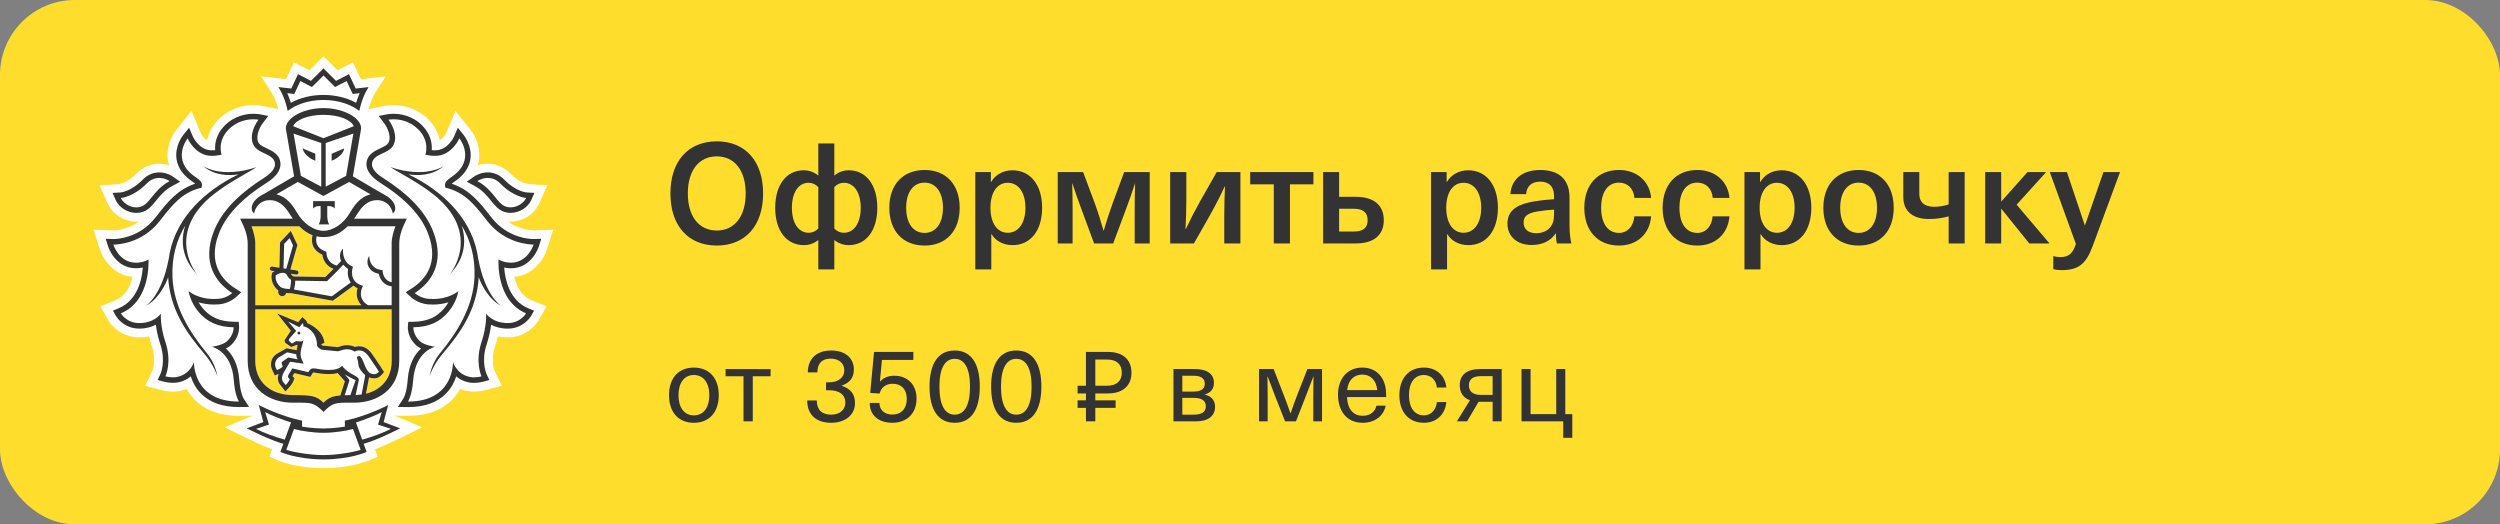
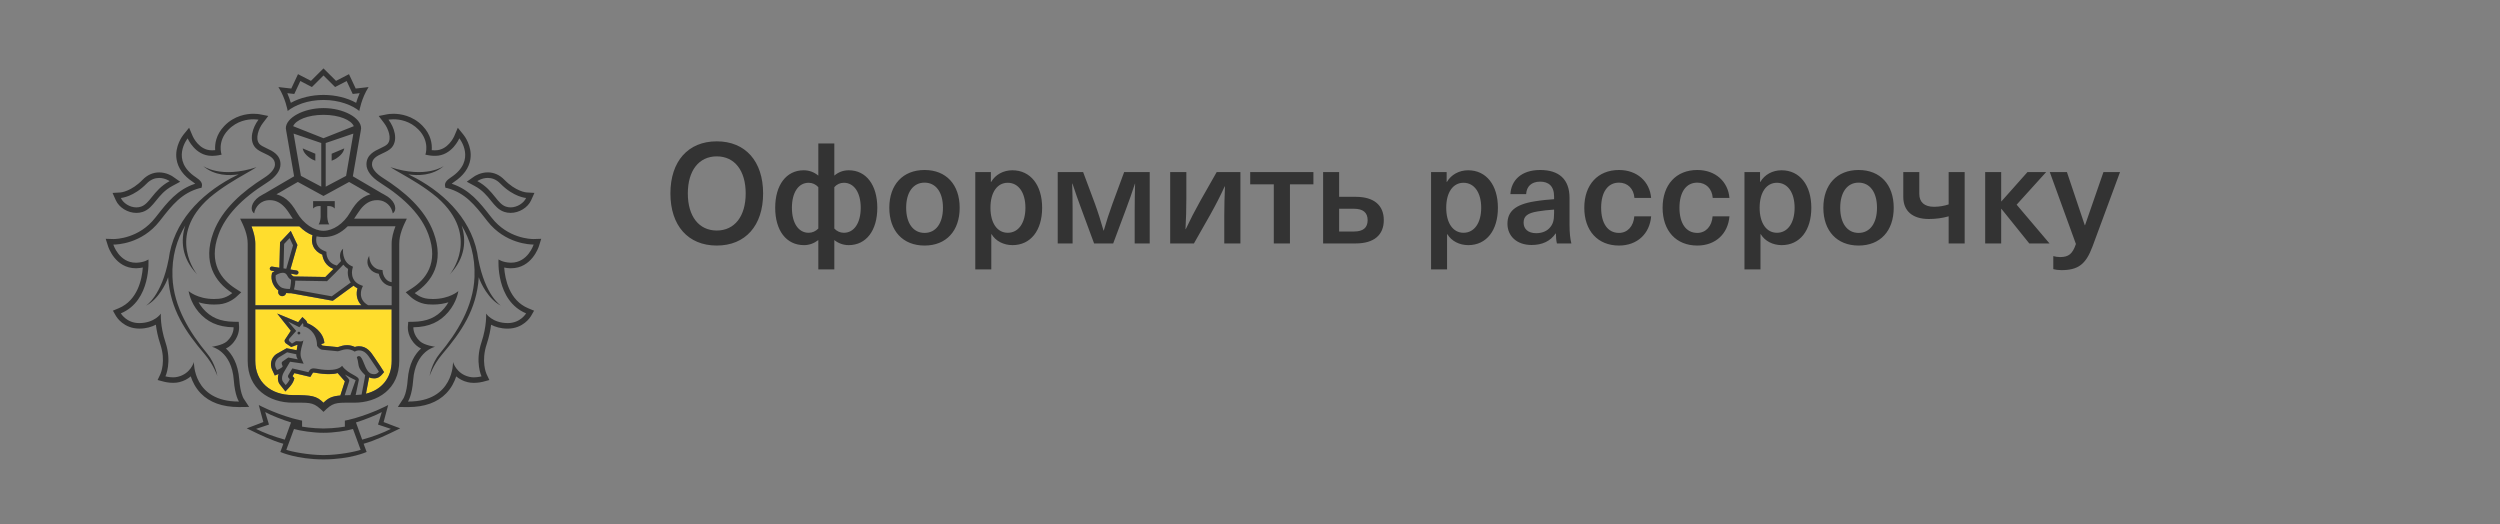
<svg xmlns="http://www.w3.org/2000/svg" width="267" height="56" viewBox="0 0 267 56" fill="none">
  <rect x="0" y="0" width="267" height="56" fill="#808080" stroke="none" />
-   <rect width="267" height="56" rx="8" fill="#FFDD2D" />
  <path d="M76.55 15.095C73.49 15.095 71.6 17.225 71.6 20.66C71.6 24.095 73.49 26.225 76.55 26.225C79.61 26.225 81.5 24.095 81.5 20.66C81.5 17.225 79.61 15.095 76.55 15.095ZM76.55 16.7C78.455 16.7 79.64 18.215 79.64 20.66C79.64 23.105 78.455 24.62 76.55 24.62C74.645 24.62 73.46 23.105 73.46 20.66C73.46 18.215 74.645 16.7 76.55 16.7ZM89.106 15.32H87.396V18.755C86.946 18.38 86.406 18.185 85.836 18.185C83.976 18.185 82.791 19.76 82.791 22.19C82.791 24.62 83.976 26.18 85.866 26.18C86.436 26.18 86.946 25.985 87.396 25.64V28.775H89.106V25.64C89.541 25.985 90.066 26.18 90.636 26.18C92.511 26.18 93.696 24.62 93.696 22.19C93.696 19.76 92.511 18.185 90.651 18.185C90.066 18.185 89.541 18.38 89.106 18.755V15.32ZM86.361 19.52C86.766 19.52 87.111 19.685 87.396 19.985V24.41C87.111 24.695 86.766 24.86 86.361 24.86C85.266 24.86 84.576 23.81 84.576 22.19C84.576 20.57 85.266 19.52 86.361 19.52ZM90.126 19.52C91.221 19.52 91.926 20.57 91.926 22.19C91.926 23.81 91.221 24.86 90.126 24.86C89.721 24.86 89.376 24.695 89.106 24.41V19.985C89.376 19.685 89.721 19.52 90.126 19.52ZM98.743 18.155C96.433 18.155 94.978 19.715 94.978 22.19C94.978 24.665 96.433 26.225 98.743 26.225C101.053 26.225 102.493 24.665 102.493 22.19C102.493 19.715 101.053 18.155 98.743 18.155ZM98.743 19.505C99.958 19.505 100.708 20.54 100.708 22.19C100.708 23.84 99.958 24.875 98.743 24.875C97.528 24.875 96.778 23.84 96.778 22.19C96.778 20.54 97.528 19.505 98.743 19.505ZM108.12 18.185C107.16 18.185 106.305 18.65 105.855 19.43H105.825V18.38H104.16V28.775H105.87V25.01H105.9C106.335 25.745 107.19 26.18 108.135 26.18C110.07 26.18 111.3 24.62 111.3 22.19C111.3 19.76 110.055 18.185 108.12 18.185ZM107.625 19.52C108.78 19.52 109.515 20.57 109.515 22.19C109.515 23.81 108.78 24.86 107.625 24.86C106.515 24.86 105.78 23.84 105.78 22.19C105.78 20.525 106.515 19.52 107.625 19.52ZM122.789 26V18.38H120.059L118.814 21.755C118.469 22.7 118.154 23.675 117.884 24.62H117.854C117.584 23.675 117.284 22.7 116.939 21.755L115.679 18.38H112.964V26H114.554V22.4C114.554 21.47 114.539 20.54 114.509 19.61H114.539C114.839 20.54 115.169 21.455 115.514 22.385L116.849 26H118.889L120.239 22.385C120.584 21.455 120.914 20.54 121.214 19.61H121.229C121.199 20.54 121.184 21.47 121.184 22.4V26H122.789ZM132.476 26V18.38H129.941L128.186 21.47C127.631 22.46 127.106 23.48 126.641 24.47H126.611C126.671 23.405 126.701 22.325 126.701 21.275V18.38H124.976V26H127.511L129.266 22.91C129.821 21.92 130.346 20.9 130.796 19.91H130.826C130.781 20.975 130.751 22.055 130.751 23.12V26H132.476ZM140.272 19.685V18.38H133.522V19.685H136.042V26H137.767V19.685H140.272ZM143.019 21.02V18.38H141.309V26H144.789C146.739 26 147.789 25.1 147.789 23.51C147.789 21.92 146.739 21.02 144.789 21.02H143.019ZM143.019 22.295H144.609C145.569 22.295 146.064 22.7 146.064 23.51C146.064 24.335 145.569 24.725 144.609 24.725H143.019V22.295ZM156.797 18.185C155.837 18.185 154.982 18.65 154.532 19.43H154.502V18.38H152.837V28.775H154.547V25.01H154.577C155.012 25.745 155.867 26.18 156.812 26.18C158.747 26.18 159.977 24.62 159.977 22.19C159.977 19.76 158.732 18.185 156.797 18.185ZM156.302 19.52C157.457 19.52 158.192 20.57 158.192 22.19C158.192 23.81 157.457 24.86 156.302 24.86C155.192 24.86 154.457 23.84 154.457 22.19C154.457 20.525 155.192 19.52 156.302 19.52ZM164.491 18.155C162.436 18.155 161.386 19.295 161.311 20.735H162.991C163.036 19.925 163.546 19.4 164.491 19.4C165.361 19.4 165.976 19.85 165.976 20.975V21.275C165.436 21.305 164.536 21.395 163.921 21.5C161.731 21.845 160.996 22.655 160.996 23.9C160.996 25.205 161.986 26.165 163.576 26.165C164.731 26.165 165.586 25.745 166.141 24.935H166.171C166.171 25.295 166.201 25.67 166.276 26H167.821C167.701 25.52 167.626 24.89 167.626 23.99V21.14C167.626 19.145 166.501 18.155 164.491 18.155ZM165.976 22.76C165.976 23.57 165.856 23.975 165.451 24.395C165.106 24.74 164.596 24.905 164.071 24.905C163.201 24.905 162.721 24.455 162.721 23.78C162.721 23.09 163.126 22.76 164.221 22.58C164.731 22.49 165.466 22.415 165.976 22.385V22.76ZM172.907 18.155C170.657 18.155 169.202 19.715 169.202 22.19C169.202 24.665 170.657 26.225 172.907 26.225C174.872 26.225 176.192 24.95 176.342 23.105H174.542C174.467 24.14 173.837 24.875 172.907 24.875C171.707 24.875 171.002 23.855 171.002 22.19C171.002 20.525 171.707 19.505 172.907 19.505C173.837 19.505 174.482 20.15 174.557 21.14H176.342C176.192 19.4 174.857 18.155 172.907 18.155ZM181.271 18.155C179.021 18.155 177.566 19.715 177.566 22.19C177.566 24.665 179.021 26.225 181.271 26.225C183.236 26.225 184.556 24.95 184.706 23.105H182.906C182.831 24.14 182.201 24.875 181.271 24.875C180.071 24.875 179.366 23.855 179.366 22.19C179.366 20.525 180.071 19.505 181.271 19.505C182.201 19.505 182.846 20.15 182.921 21.14H184.706C184.556 19.4 183.221 18.155 181.271 18.155ZM190.269 18.185C189.309 18.185 188.454 18.65 188.004 19.43H187.974V18.38H186.309V28.775H188.019V25.01H188.049C188.484 25.745 189.339 26.18 190.284 26.18C192.219 26.18 193.449 24.62 193.449 22.19C193.449 19.76 192.204 18.185 190.269 18.185ZM189.774 19.52C190.929 19.52 191.664 20.57 191.664 22.19C191.664 23.81 190.929 24.86 189.774 24.86C188.664 24.86 187.929 23.84 187.929 22.19C187.929 20.525 188.664 19.52 189.774 19.52ZM198.499 18.155C196.189 18.155 194.734 19.715 194.734 22.19C194.734 24.665 196.189 26.225 198.499 26.225C200.809 26.225 202.249 24.665 202.249 22.19C202.249 19.715 200.809 18.155 198.499 18.155ZM198.499 19.505C199.714 19.505 200.464 20.54 200.464 22.19C200.464 23.84 199.714 24.875 198.499 24.875C197.284 24.875 196.534 23.84 196.534 22.19C196.534 20.54 197.284 19.505 198.499 19.505ZM209.826 26V18.38H208.116V21.83C207.681 21.98 207.111 22.085 206.556 22.085C205.521 22.085 204.981 21.59 204.981 20.705V18.38H203.271V21.035C203.271 22.52 204.246 23.39 206.001 23.39C206.766 23.39 207.471 23.285 208.116 23.105V26H209.826ZM218.887 26L215.377 21.86L218.527 18.38H216.532L213.757 21.5H213.727V18.38H212.017V26H213.727V22.31H213.757L216.727 26H218.887ZM226.418 18.38H224.648L222.683 24.05H222.653L220.748 18.38H218.918L221.708 26.06C221.348 27.11 220.943 27.455 220.013 27.455C219.743 27.455 219.488 27.41 219.293 27.35V28.745C219.518 28.805 219.818 28.85 220.148 28.85C221.918 28.85 222.758 28.265 223.478 26.33L226.418 18.38Z" fill="#333333" />
-   <path d="M74.102 39.258C72.463 39.258 71.451 40.38 71.451 42.206C71.451 44.032 72.463 45.154 74.102 45.154C75.741 45.154 76.764 44.032 76.764 42.206C76.764 40.38 75.741 39.258 74.102 39.258ZM74.102 40.05C75.125 40.05 75.752 40.875 75.752 42.206C75.752 43.537 75.125 44.362 74.102 44.362C73.09 44.362 72.463 43.537 72.463 42.206C72.463 40.875 73.09 40.05 74.102 40.05ZM82.3 40.182V39.423L77.493 39.412V40.182H79.407V45H80.397V40.182H82.3ZM88.761 37.432C87.232 37.432 86.275 38.301 86.275 39.775H87.298C87.298 38.785 87.815 38.301 88.717 38.301C89.597 38.301 90.169 38.796 90.169 39.544C90.169 40.325 89.542 40.831 88.519 40.831H88.222V41.678H88.519C89.663 41.678 90.279 42.151 90.279 43.02C90.279 43.768 89.674 44.285 88.772 44.285C87.771 44.285 87.232 43.757 87.232 42.767H86.209C86.209 44.263 87.133 45.154 88.772 45.154C90.279 45.154 91.313 44.307 91.313 43.053C91.313 42.096 90.862 41.524 89.905 41.205V41.183C90.774 40.864 91.192 40.336 91.192 39.456C91.192 38.235 90.257 37.432 88.761 37.432ZM97.548 38.444V37.586H93.346L92.939 41.964L93.94 42.03C94.116 41.359 94.622 40.985 95.348 40.985C96.261 40.985 96.844 41.579 96.844 42.602C96.844 43.647 96.25 44.274 95.293 44.274C94.512 44.274 93.929 43.823 93.918 43.031H92.884C92.884 44.351 93.841 45.154 95.293 45.154C96.866 45.154 97.889 44.142 97.889 42.569C97.889 41.084 96.943 40.127 95.491 40.127C94.897 40.127 94.336 40.347 93.995 40.743H93.973L94.193 38.444H97.548ZM101.958 37.432C100.22 37.432 99.274 38.796 99.274 41.293C99.274 43.79 100.22 45.154 101.958 45.154C103.696 45.154 104.642 43.79 104.642 41.293C104.642 38.796 103.696 37.432 101.958 37.432ZM101.958 38.323C103.025 38.323 103.597 39.357 103.597 41.293C103.597 43.24 103.025 44.285 101.958 44.285C100.902 44.285 100.33 43.24 100.33 41.293C100.33 39.357 100.902 38.323 101.958 38.323ZM108.535 37.432C106.797 37.432 105.851 38.796 105.851 41.293C105.851 43.79 106.797 45.154 108.535 45.154C110.273 45.154 111.219 43.79 111.219 41.293C111.219 38.796 110.273 37.432 108.535 37.432ZM108.535 38.323C109.602 38.323 110.174 39.357 110.174 41.293C110.174 43.24 109.602 44.285 108.535 44.285C107.479 44.285 106.907 43.24 106.907 41.293C106.907 39.357 107.479 38.323 108.535 38.323ZM115.979 37.586V41.194H115.088V42.019H115.979V42.756H115.088V43.559H115.979V45H116.98V43.559H119.147V42.756H116.98V42.019H118.322C119.983 42.019 120.841 41.139 120.841 39.797C120.841 38.455 119.983 37.586 118.322 37.586H115.979ZM116.98 38.4H118.245C119.29 38.4 119.807 38.928 119.807 39.797C119.807 40.666 119.29 41.194 118.245 41.194H116.98V38.4ZM125.326 39.412V45H127.735C129.033 45 129.77 44.428 129.77 43.438C129.77 42.745 129.341 42.283 128.681 42.151V42.129C129.275 41.953 129.649 41.568 129.649 40.886C129.649 39.962 128.956 39.412 127.57 39.412H125.326ZM126.272 40.127H127.438C128.263 40.127 128.67 40.402 128.67 40.974C128.67 41.546 128.263 41.821 127.438 41.821H126.272V40.127ZM126.272 42.492H127.482C128.351 42.492 128.78 42.789 128.78 43.394C128.78 43.988 128.351 44.285 127.482 44.285H126.272V42.492ZM141.194 45V39.412H139.632L138.62 41.986C138.345 42.679 138.081 43.427 137.839 44.131H137.817C137.575 43.427 137.3 42.679 137.025 41.986L136.024 39.412H134.462V45H135.386V42.283C135.386 41.59 135.375 40.897 135.364 40.204H135.386C135.639 40.897 135.903 41.579 136.178 42.294L137.245 45H138.411L139.467 42.294C139.753 41.579 140.006 40.897 140.27 40.204H140.281C140.27 40.897 140.259 41.59 140.259 42.283V45H141.194ZM145.527 44.406C144.614 44.406 143.91 43.779 143.866 42.404H148.046C148.046 41.92 148.013 41.524 147.936 41.205C147.65 40.006 146.759 39.258 145.494 39.258C143.866 39.258 142.898 40.479 142.898 42.129C142.898 43.955 143.877 45.154 145.527 45.154C146.957 45.154 147.804 44.307 147.991 43.328H147.001C146.869 43.955 146.341 44.406 145.527 44.406ZM145.494 40.006C146.352 40.006 146.99 40.578 147.089 41.667H143.877C143.976 40.6 144.603 40.006 145.494 40.006ZM152.082 39.258C150.465 39.258 149.453 40.391 149.453 42.206C149.453 44.021 150.465 45.154 152.082 45.154C153.446 45.154 154.359 44.219 154.469 42.943H153.457C153.391 43.746 152.841 44.362 152.071 44.362C151.081 44.362 150.476 43.548 150.476 42.206C150.476 40.875 151.081 40.05 152.071 40.05C152.841 40.05 153.391 40.6 153.457 41.392H154.469C154.359 40.138 153.424 39.258 152.082 39.258ZM160.379 39.412H158.113C156.617 39.412 155.902 40.061 155.902 41.139C155.902 41.92 156.254 42.481 156.991 42.745L155.594 45H156.683L157.915 42.91H158.08H159.411V45H160.379V39.412ZM159.411 40.171V42.173H158.124C157.244 42.173 156.87 41.744 156.881 41.15C156.881 40.457 157.365 40.171 158.19 40.171H159.411ZM167.173 44.23V39.412H166.205V44.23H163.466V39.412H162.498V45H166.953V46.76H167.921V44.23H167.173Z" fill="#333333" />
-   <path fill-rule="evenodd" clip-rule="evenodd" d="M59.077 24.534L58.439 26.582C58.102 27.643 56.993 29.39 54.929 29.567C55.155 30.524 55.658 31.598 56.769 32.061L58.368 32.721L57.505 34.228C57.31 34.549 56.306 36.029 54.212 36.029C53.853 36.029 53.507 35.992 53.174 35.922C53.09 36.296 52.985 36.672 52.86 37.046C52.37 38.511 52.792 39.53 52.811 39.573L53.582 41.202L51.812 41.672L51.81 41.672C51.773 41.682 51.244 41.821 50.604 41.821C50.301 41.821 50.013 41.79 49.743 41.725C49.537 41.677 49.339 41.613 49.15 41.535C48.92 41.946 48.643 42.321 48.322 42.654C47.195 43.819 45.594 44.409 43.565 44.409L42.113 44.39L45.093 45.638L42.866 46.723C42.076 47.11 41.063 47.606 40.039 47.982L40.325 48.762L39.541 49.121C39.471 49.154 37.979 49.823 35.495 49.971C35.495 49.971 34.898 50 34.566 50C34.234 50 33.63 49.972 33.63 49.972C31.134 49.829 29.631 49.155 29.556 49.121L29.556 49.121L28.774 48.763L29.057 47.986C28.062 47.621 27.083 47.144 26.259 46.74L23.99 45.64L26.979 44.394L25.532 44.412H25.524C23.498 44.412 21.899 43.822 20.77 42.66C20.447 42.324 20.169 41.95 19.942 41.539C19.753 41.617 19.556 41.681 19.351 41.729C19.079 41.794 18.791 41.825 18.488 41.825C17.821 41.825 17.289 41.679 17.267 41.672L15.504 41.206L16.294 39.545C16.299 39.534 16.721 38.513 16.231 37.05C16.107 36.678 16 36.302 15.916 35.926C15.585 35.995 15.242 36.031 14.886 36.032C13.241 36.032 12.086 35.07 11.594 34.248L10.722 32.724L12.321 32.063C13.43 31.6 13.935 30.528 14.162 29.569C12.069 29.381 10.977 27.634 10.65 26.58L10.001 24.534L12.148 24.604C12.305 24.602 13.599 24.566 14.851 23.652C14.829 23.654 14.807 23.656 14.786 23.658L14.786 23.658H14.786H14.786H14.785H14.785H14.785H14.785H14.785H14.785L14.785 23.658L14.785 23.658H14.785L14.785 23.658L14.785 23.658H14.785L14.785 23.658L14.785 23.658C14.712 23.666 14.639 23.674 14.565 23.674C13.274 23.674 12.022 22.894 11.521 21.776L10.619 19.758C11.952 19.782 12.813 19.627 12.813 19.627C12.813 19.627 12.814 19.627 12.816 19.626C12.868 19.617 13.657 19.481 14.565 18.55C15.246 17.854 16.086 17.485 16.997 17.485C17.395 17.485 17.752 17.557 18.056 17.655C18.009 17.491 17.965 17.325 17.937 17.155C17.673 15.453 18.644 14.098 18.84 13.842L20.45 11.859L21.434 14.186C21.434 14.186 21.68 14.721 22.121 14.982C22.257 14.302 22.585 13.536 23.29 12.806C24.612 11.429 26.226 11.223 27.07 11.223C27.463 11.223 27.74 11.265 27.832 11.28L27.895 11.291L29.719 11.652C29.611 11.223 29.376 10.478 28.946 9.806L27.889 8.154L30.544 8.459L31.388 6.654L33.031 7.502L34.542 6L36.057 7.502L37.694 6.654L38.541 8.459L41.197 8.154L40.142 9.806C39.712 10.478 39.477 11.225 39.367 11.654L41.28 11.276C41.348 11.265 41.627 11.223 42.018 11.223C42.862 11.223 44.476 11.427 45.801 12.806C46.505 13.538 46.833 14.302 46.967 14.982C47.4 14.724 47.646 14.203 47.662 14.169L47.663 14.168L48.645 11.853L50.23 13.823C50.23 13.821 51.441 15.262 51.151 17.152C51.125 17.323 51.08 17.489 51.032 17.653C51.338 17.555 51.694 17.483 52.093 17.483C53.003 17.483 53.844 17.852 54.523 18.549C55.447 19.496 56.249 19.619 56.297 19.626L56.299 19.627C56.299 19.627 57.338 19.77 58.474 19.756L57.567 21.774C57.066 22.89 55.816 23.672 54.523 23.672C54.449 23.672 54.375 23.664 54.302 23.656L54.302 23.656C54.282 23.654 54.261 23.652 54.241 23.65C55.496 24.564 56.791 24.601 56.969 24.601L59.077 24.534ZM29.837 12.364L29.859 12.358L29.855 12.34L29.837 12.364Z" fill="white" />
  <path fill-rule="evenodd" clip-rule="evenodd" d="M38.591 32.601H27.266V26.035C27.266 25.399 27.08 24.759 26.862 24.17H31.965C32.45 24.653 32.926 24.955 33.377 25.121C33.32 25.355 33.243 25.836 33.46 26.317C33.638 26.706 33.959 27.004 34.426 27.203C34.477 27.682 34.78 28.405 35.613 28.722C35.248 29.092 34.892 29.442 34.749 29.582L31.36 29.529C31.283 29.492 31.152 29.404 31.093 29.282C31.09 29.272 31.084 29.265 31.08 29.258C31.075 29.252 31.071 29.245 31.068 29.238L31.62 29.328C31.631 29.33 31.644 29.33 31.655 29.33C31.764 29.33 31.855 29.254 31.874 29.146C31.892 29.022 31.809 28.91 31.69 28.891L31.011 28.785L31.765 26.168L31.051 24.658L29.906 25.875L29.836 28.595L29.067 28.473C28.947 28.449 28.834 28.536 28.813 28.657C28.795 28.777 28.876 28.89 28.997 28.912L29.32 28.961C29.206 29.028 29.129 29.079 29.12 29.087L29.056 29.133L29.037 29.214C28.85 29.977 29.272 30.701 29.731 31.025L29.715 31.121C29.695 31.239 29.722 31.354 29.792 31.449C29.86 31.547 29.961 31.606 30.076 31.626C30.1 31.632 30.126 31.634 30.148 31.634C30.346 31.634 30.519 31.495 30.567 31.294C30.737 31.315 30.893 31.319 31 31.319H31.09L35.534 32.126L35.61 32.074C35.962 31.827 37.313 30.839 37.756 30.511C37.877 30.614 38.013 30.71 38.178 30.79C38.033 31.273 38.026 32.015 38.591 32.601ZM27.266 33.044H41.83L41.828 38.545C41.828 40.365 40.761 41.639 39.081 42.054L39.362 40.583C39.379 40.496 39.395 40.395 39.408 40.31C39.489 40.343 39.572 40.371 39.663 40.388C39.768 40.408 39.865 40.417 39.953 40.417C40.383 40.417 40.633 40.19 40.8 39.997L41.016 39.745L40.84 39.468C40.839 39.466 40.836 39.461 40.83 39.453C40.766 39.351 40.41 38.789 40.133 38.397C40.075 38.314 40.018 38.23 39.961 38.141L39.958 38.136C39.617 37.625 39.191 36.986 38.336 36.986L38.259 36.987C38.119 36.997 37.998 37.024 37.899 37.061C37.631 36.936 37.352 36.87 37.064 36.87C36.709 36.87 36.41 36.967 36.212 37.035C36.194 37.041 36.176 37.046 36.16 37.051C36.123 37.062 36.091 37.073 36.063 37.078L34.462 36.919C34.442 36.916 34.376 36.877 34.297 36.783V36.774L34.644 36.634C34.547 35.474 33.44 34.761 32.821 34.52C32.794 34.404 32.739 34.288 32.641 34.194L32.298 33.865L31.995 34.229L31.846 34.415L29.603 33.489L31.062 35.329L30.486 36.204C30.275 36.429 30.508 36.654 30.508 36.654L31.103 37.067L31.72 36.836C31.732 36.836 31.744 36.838 31.756 36.84C31.764 36.842 31.772 36.843 31.78 36.844C31.763 36.896 31.743 37.035 31.724 37.165C31.71 37.267 31.696 37.364 31.685 37.41L30.614 37.197L29.489 37.835C28.911 38.261 28.832 38.967 29.047 39.45L29.171 39.724L29.349 40.111L29.744 39.947C29.75 39.947 29.755 39.945 29.759 39.942C29.618 40.395 29.676 40.828 29.928 41.11L30.166 41.41L30.484 41.814L30.833 41.438C30.934 41.335 31.268 40.961 31.371 40.64L31.446 40.395L31.275 40.207L31.246 40.174L31.437 39.857L32.834 40.187L33.148 40.259L33.315 39.982L33.407 39.831C33.423 39.8 33.429 39.794 33.493 39.794C33.543 39.794 33.592 39.798 33.645 39.811C34.172 39.91 34.659 39.96 35.09 39.96C35.511 39.96 35.76 39.944 36.058 39.844C36.058 39.844 36.809 40.701 36.834 40.732L36.375 42.157L36.355 42.242C35.485 42.313 35.061 42.505 34.549 43.017C33.805 42.277 33.278 42.199 31.279 42.199C28.887 42.199 27.266 40.791 27.266 38.543V33.044Z" fill="#FFDD2D" />
  <path fill-rule="evenodd" clip-rule="evenodd" d="M38.376 11.85C37.621 11.244 36.255 10.676 34.548 10.676C32.843 10.676 31.48 11.244 30.724 11.85C30.724 11.85 30.5 10.495 29.734 9.299L31.11 9.456L31.827 7.921L33.211 8.636L34.548 7.305L35.888 8.636L37.271 7.921L37.99 9.456L39.365 9.299C38.6 10.495 38.376 11.85 38.376 11.85ZM31.429 10.035L31.047 9.994L30.682 9.95C30.849 10.326 30.97 10.685 31.06 10.982C32.026 10.444 33.276 10.138 34.546 10.138C35.822 10.138 37.074 10.444 38.036 10.982C38.124 10.685 38.247 10.328 38.414 9.95L38.051 9.994L37.669 10.035L37.507 9.686L37.021 8.654L36.134 9.117L35.789 9.294L35.514 9.021L34.55 8.063L33.588 9.021L33.312 9.294L32.967 9.117L32.075 8.654L31.594 9.686L31.429 10.035ZM31.932 35.425C31.85 35.417 31.78 35.482 31.774 35.563C31.769 35.648 31.831 35.719 31.916 35.721C31.996 35.729 32.068 35.666 32.075 35.583C32.075 35.502 32.017 35.426 31.932 35.425ZM41.81 45.397L40.971 45.074L41.203 44.204L41.458 43.255C41.458 43.255 39.971 44.064 37.876 44.672C37.281 44.844 36.831 44.921 36.831 44.921V45.566C36.831 45.566 35.712 45.761 34.579 45.761H34.566H34.55H34.528H34.515C33.382 45.761 32.262 45.566 32.262 45.566V44.921C32.262 44.921 31.81 44.844 31.218 44.672C29.123 44.064 27.637 43.255 27.637 43.255L27.889 44.204L28.126 45.074L27.285 45.397L26.352 45.747C26.463 45.8 26.579 45.857 26.698 45.915C27.729 46.417 29.045 47.059 30.261 47.392L29.942 48.27C29.942 48.27 31.662 49.057 34.528 49.064V49.066H34.537H34.55H34.561H34.568V49.064C37.437 49.057 39.156 48.27 39.156 48.27L38.834 47.392C40.068 47.054 41.407 46.399 42.44 45.894L42.44 45.894L42.441 45.893C42.544 45.843 42.645 45.794 42.741 45.747L41.81 45.397ZM27.348 45.806L28.728 45.345L28.321 44.009C28.928 44.355 30.292 44.875 31.082 45.117L30.415 46.954C29.196 46.617 28.181 46.224 27.348 45.806ZM34.55 48.603C32.947 48.603 31.116 48.233 30.579 48.041L31.398 45.817C32.077 46.016 33.49 46.228 34.517 46.22H34.518H34.55H34.577H34.581C35.607 46.228 37.017 46.016 37.7 45.817L38.517 48.041C37.979 48.235 36.15 48.603 34.55 48.603ZM38.68 46.954L38.016 45.117C38.807 44.875 40.167 44.355 40.777 44.009L40.371 45.345L41.75 45.806C40.914 46.224 39.905 46.617 38.68 46.954ZM54.579 28.65C56.787 28.65 57.525 26.394 57.556 26.298L57.803 25.504L56.974 25.53H56.971C56.679 25.53 54.243 25.465 52.515 23.261L52.352 23.057L52.346 23.049C51.219 21.611 50.149 20.245 48.24 19.621C48.295 19.572 48.374 19.509 48.482 19.439C49.497 18.768 50.088 17.953 50.237 17.008C50.454 15.585 49.55 14.452 49.51 14.406L48.895 13.643L48.511 14.548L48.511 14.549C48.481 14.615 47.835 16.053 46.481 16.053H46.38C46.351 16.052 46.324 16.05 46.296 16.049L46.296 16.049C46.233 16.045 46.171 16.042 46.11 16.037C46.158 15.39 46.04 14.389 45.137 13.451C44.052 12.322 42.719 12.152 42.022 12.152C41.679 12.152 41.442 12.191 41.386 12.2L41.386 12.2L41.381 12.201C41.379 12.201 41.377 12.202 41.375 12.202L40.446 12.386L41.019 13.143C41.469 13.728 41.877 14.806 41.394 15.37C41.248 15.539 40.955 15.679 40.665 15.817L40.617 15.84C39.991 16.129 39.137 16.531 39.137 17.555C39.137 18.219 39.65 18.912 40.578 19.502C43.329 21.238 45.025 23.049 45.758 25.049C46.89 28.125 45.412 29.879 43.977 30.802L43.332 31.219L43.896 31.739L43.896 31.739C43.972 31.806 44.662 32.415 45.68 32.504C45.873 32.516 46.059 32.527 46.231 32.527C46.885 32.527 47.441 32.424 47.893 32.286C47.768 32.505 47.615 32.728 47.423 32.953C46.602 33.908 45.592 34.343 44.14 34.365L43.6 34.374L43.558 34.918C43.553 35.026 43.512 36.035 44.463 36.892C44.608 37.024 44.785 37.133 44.968 37.223C44.324 37.806 43.668 38.819 43.542 40.557C43.435 42.008 43.09 42.544 43.086 42.549L42.49 43.463L43.567 43.478C45.348 43.478 46.712 42.984 47.658 42.008C48.216 41.429 48.535 40.776 48.724 40.198C49.035 40.463 49.435 40.695 49.956 40.819C50.154 40.865 50.371 40.891 50.604 40.891C51.081 40.891 51.484 40.795 51.565 40.775C51.569 40.774 51.573 40.773 51.575 40.773L52.264 40.588L51.959 39.943L51.958 39.941C51.925 39.863 51.369 38.578 51.981 36.752C52.247 35.953 52.383 35.238 52.449 34.682C52.883 34.908 53.463 35.096 54.213 35.098C55.869 35.098 56.625 33.892 56.698 33.775C56.7 33.772 56.702 33.769 56.703 33.768L57.039 33.182L56.416 32.924C54.386 32.078 53.936 29.805 53.846 28.574C54.03 28.609 54.239 28.643 54.476 28.65H54.579ZM56.189 33.467C56.189 33.467 55.594 34.505 54.23 34.505H54.213C52.576 34.496 51.915 33.493 51.915 33.493C51.915 33.493 52.01 34.798 51.419 36.558C50.709 38.679 51.425 40.196 51.425 40.196C51.425 40.196 51.043 40.299 50.602 40.299C50.433 40.299 50.257 40.282 50.092 40.238C48.724 39.912 48.383 38.663 48.383 38.663C48.383 38.663 48.509 42.885 43.606 42.885H43.567C43.567 42.885 43.999 42.295 44.127 40.598C44.36 37.465 46.474 37.035 46.474 37.035C46.474 37.035 45.346 36.893 44.858 36.453C44.094 35.758 44.147 34.955 44.147 34.955C45.873 34.931 47.002 34.341 47.863 33.34C48.796 32.257 48.95 31.09 48.95 31.09C48.95 31.09 48.023 31.934 46.229 31.934C46.072 31.934 45.903 31.927 45.73 31.91C44.882 31.842 44.294 31.3 44.294 31.3C46.161 30.099 47.472 28.001 46.31 24.842C45.379 22.312 43.143 20.421 40.892 18.997C40.144 18.527 39.727 18.005 39.727 17.555C39.727 16.907 40.289 16.644 40.866 16.374C41.231 16.203 41.602 16.029 41.84 15.753C42.548 14.927 42.104 13.588 41.489 12.782C41.489 12.782 41.697 12.74 42.023 12.74C42.672 12.74 43.793 12.904 44.715 13.862C45.939 15.134 45.431 16.518 45.431 16.518L45.759 16.582C45.948 16.623 46.135 16.632 46.328 16.64L46.352 16.641C46.374 16.641 46.396 16.642 46.418 16.642C46.44 16.643 46.462 16.643 46.485 16.643C48.263 16.643 49.058 14.776 49.058 14.776C49.058 14.776 50.949 17.111 48.166 18.939C47.687 19.253 47.476 19.542 47.531 19.852L47.575 20.055L47.773 20.09C49.703 20.615 50.721 21.915 51.896 23.417C51.95 23.486 52.004 23.555 52.058 23.624C53.951 26.04 56.629 26.118 56.96 26.118H56.995C56.995 26.118 56.383 28.055 54.582 28.055C54.553 28.055 54.527 28.055 54.496 28.053C53.668 28.023 53.244 27.704 53.244 27.704C53.244 27.704 52.919 32.104 56.189 33.467ZM52.424 21.418C52.003 20.895 51.524 20.305 50.7 19.865L49.852 19.406L50.638 18.851C50.641 18.849 50.645 18.846 50.651 18.843C50.761 18.773 51.335 18.409 52.097 18.409C52.752 18.409 53.36 18.68 53.863 19.194C55.086 20.449 56.184 20.548 56.224 20.55L57.078 20.602L56.725 21.387C56.375 22.17 55.449 22.736 54.528 22.736C54.293 22.736 54.061 22.701 53.843 22.625C53.237 22.423 52.846 21.94 52.438 21.436L52.424 21.418ZM53.443 19.612C52.989 19.142 52.51 19.002 52.099 19.002C51.46 19.002 50.979 19.341 50.979 19.341C51.908 19.837 52.438 20.495 52.882 21.048C53.261 21.518 53.578 21.913 54.028 22.065C54.195 22.122 54.362 22.148 54.529 22.148C55.251 22.148 55.949 21.678 56.189 21.144C56.189 21.144 54.865 21.063 53.443 19.612ZM51.085 27.695V27.725C50.59 23.711 47.685 20.812 44.454 19.049C44.155 18.888 43.88 18.752 43.612 18.621C44.596 18.774 46.18 18.792 47.403 17.727C47.403 17.727 45.532 19.109 41.699 17.854C42.006 18.055 42.398 18.279 42.845 18.535L42.845 18.535C43.94 19.161 45.367 19.978 46.703 21.1C51.408 25.25 48.041 29.299 48.041 29.299C49.732 27.528 49.802 25.63 49.304 24.08C50.195 25.567 50.764 27.373 50.676 29.599C50.546 32.789 48.8 35.548 46.962 37.765C46.079 38.842 45.881 40.163 45.881 40.163C45.881 40.163 46.237 38.996 47.259 37.797C49.229 35.482 50.913 33.077 51.133 29.612C51.337 30.241 52.176 31.989 53.507 32.647L53.506 32.647C53.473 32.626 51.83 31.593 51.085 27.695ZM26.007 42.544C26.008 42.546 26.009 42.547 26.009 42.547L26.608 43.46L25.528 43.474C23.747 43.474 22.385 42.98 21.438 42.004C20.882 41.425 20.56 40.773 20.373 40.194C20.067 40.459 19.663 40.691 19.14 40.815C18.945 40.861 18.728 40.887 18.493 40.887C18.007 40.887 17.593 40.786 17.527 40.77L17.522 40.769L16.832 40.585L17.137 39.94L17.137 39.937C17.172 39.858 17.728 38.572 17.116 36.748C16.85 35.95 16.714 35.235 16.648 34.678C16.213 34.905 15.633 35.093 14.888 35.095C13.206 35.095 12.45 33.856 12.397 33.767L12.395 33.764L12.059 33.178L12.679 32.92C14.711 32.072 15.161 29.8 15.253 28.57C15.066 28.607 14.856 28.639 14.623 28.646L14.517 28.65C12.306 28.65 11.57 26.394 11.541 26.298L11.288 25.504L12.119 25.53C12.411 25.53 14.853 25.465 16.578 23.261L16.742 23.056L16.756 23.039C17.88 21.604 18.947 20.242 20.851 19.619C20.795 19.57 20.718 19.507 20.608 19.437C19.593 18.766 19.002 17.951 18.855 17.006C18.64 15.618 19.5 14.503 19.573 14.409L19.576 14.404L20.197 13.641L20.581 14.546L20.581 14.546C20.611 14.614 21.256 16.052 22.613 16.052H22.712C22.739 16.05 22.765 16.049 22.791 16.047L22.791 16.047L22.792 16.047C22.855 16.044 22.918 16.04 22.98 16.035C22.934 15.39 23.053 14.389 23.959 13.449C25.045 12.32 26.375 12.15 27.072 12.15C27.409 12.15 27.64 12.187 27.703 12.197C27.71 12.199 27.716 12.199 27.718 12.2L28.651 12.384L28.075 13.142C27.627 13.726 27.217 14.806 27.702 15.368C27.848 15.537 28.141 15.677 28.431 15.815L28.478 15.838C29.104 16.125 29.956 16.529 29.956 17.553C29.956 18.217 29.448 18.91 28.519 19.5C25.765 21.236 24.07 23.047 23.338 25.047C22.207 28.121 23.68 29.875 25.121 30.8L25.765 31.217L25.201 31.737C25.124 31.805 24.434 32.413 23.415 32.502C23.222 32.514 23.041 32.526 22.864 32.526C22.209 32.526 21.656 32.422 21.205 32.284C21.33 32.503 21.484 32.726 21.675 32.951C22.495 33.904 23.507 34.339 24.955 34.363L25.499 34.372L25.535 34.916C25.541 35.025 25.581 36.032 24.632 36.89C24.487 37.024 24.315 37.133 24.128 37.221C24.774 37.804 25.427 38.817 25.556 40.555C25.661 41.944 25.979 42.495 26.007 42.544ZM20.709 38.663C20.709 38.663 20.584 42.885 25.488 42.885H25.523C25.523 42.885 25.095 42.295 24.968 40.597C24.737 37.465 22.622 37.035 22.622 37.035C22.622 37.035 23.749 36.891 24.239 36.453C25.003 35.758 24.948 34.955 24.948 34.955C23.222 34.931 22.093 34.341 21.227 33.34C20.3 32.257 20.145 31.09 20.145 31.09C20.145 31.09 21.073 31.934 22.864 31.934C23.026 31.934 23.193 31.927 23.366 31.91C24.216 31.842 24.803 31.3 24.803 31.3C22.932 30.096 21.623 28.001 22.784 24.842C23.713 22.312 25.949 20.421 28.201 18.997C28.95 18.527 29.367 18.003 29.367 17.555C29.367 16.907 28.805 16.643 28.228 16.372C27.864 16.201 27.495 16.027 27.258 15.753C26.549 14.927 26.993 13.589 27.606 12.782C27.606 12.782 27.403 12.74 27.074 12.74C26.428 12.74 25.306 12.902 24.384 13.862C23.158 15.134 23.667 16.518 23.667 16.518L23.338 16.582C23.161 16.621 22.982 16.63 22.8 16.64H22.8C22.782 16.641 22.764 16.642 22.745 16.643C22.722 16.643 22.7 16.644 22.679 16.644H22.679H22.679H22.679H22.679H22.679H22.678C22.657 16.645 22.637 16.645 22.615 16.645C20.832 16.645 20.041 14.78 20.041 14.78C20.041 14.78 18.15 17.113 20.933 18.943C21.412 19.256 21.622 19.546 21.567 19.855L21.522 20.058L21.32 20.093C19.391 20.621 18.372 21.923 17.194 23.428C17.142 23.494 17.09 23.561 17.037 23.628C15.145 26.044 12.47 26.121 12.137 26.121H12.101C12.101 26.121 12.71 28.058 14.513 28.058C14.543 28.058 14.57 28.058 14.599 28.056C15.429 28.025 15.853 27.708 15.853 27.708C15.853 27.708 16.175 32.105 12.907 33.467C12.907 33.467 13.502 34.505 14.866 34.505H14.882C16.521 34.496 17.181 33.493 17.181 33.493C17.181 33.493 17.085 34.798 17.673 36.558C18.383 38.679 17.671 40.196 17.671 40.196C17.671 40.196 18.051 40.299 18.491 40.299C18.662 40.299 18.837 40.282 19 40.238C20.368 39.912 20.709 38.663 20.709 38.663ZM14.566 22.738C14.803 22.738 15.035 22.703 15.253 22.627C15.86 22.426 16.249 21.946 16.655 21.444L16.674 21.42L16.675 21.419L16.675 21.419C17.097 20.896 17.573 20.307 18.396 19.867L19.244 19.41L18.456 18.855L18.449 18.85C18.355 18.789 17.775 18.413 17.001 18.413C16.343 18.413 15.734 18.682 15.233 19.198C14.01 20.451 12.914 20.552 12.874 20.554L12.02 20.604L12.371 21.391C12.723 22.17 13.647 22.738 14.566 22.738ZM15.653 19.614C16.108 19.144 16.588 19.004 17.001 19.004C17.636 19.004 18.117 19.343 18.117 19.343C17.191 19.839 16.662 20.495 16.216 21.047C15.836 21.519 15.517 21.914 15.064 22.067C14.902 22.124 14.733 22.15 14.566 22.15C13.845 22.15 13.147 21.682 12.909 21.146C12.909 21.146 12.91 21.145 12.914 21.145C13.004 21.136 14.281 21.011 15.653 19.614ZM19.789 24.081C18.897 25.569 18.328 27.375 18.42 29.601C18.548 32.791 20.294 35.552 22.128 37.765C23.015 38.842 23.215 40.163 23.215 40.163C23.215 40.163 22.855 38.996 21.833 37.797C19.863 35.482 18.179 33.077 17.957 29.612C17.753 30.242 16.916 31.989 15.587 32.648C15.587 32.648 17.258 31.636 18.009 27.694V27.725C18.506 23.711 21.409 20.812 24.643 19.048C24.926 18.895 25.194 18.764 25.449 18.638L25.484 18.621C24.5 18.776 22.916 18.794 21.693 17.729C21.693 17.729 23.564 19.111 27.395 17.856C27.087 18.057 26.694 18.282 26.246 18.539L26.246 18.539C25.152 19.166 23.728 19.982 22.392 21.102C17.685 25.252 21.052 29.301 21.052 29.301C19.36 27.53 19.292 25.631 19.789 24.081ZM33.441 21.479V22.275C33.714 21.942 34.243 22.01 34.243 22.01V23.158C34.243 23.158 34.225 23.722 34.025 23.967H34.597H35.168C34.972 23.724 34.952 23.158 34.952 23.158V22.01C34.952 22.01 35.48 21.942 35.752 22.275V21.479H34.597H33.441ZM33.521 17.098C33.473 17.082 33.27 17.014 32.949 16.758C32.345 16.286 32.332 15.853 32.332 15.851L33.676 16.419V17.169L33.533 17.102C33.532 17.102 33.528 17.1 33.521 17.098ZM36.145 16.758C36.753 16.286 36.764 15.851 36.764 15.851L35.42 16.419V17.169L35.561 17.102C35.562 17.102 35.566 17.101 35.571 17.099C35.618 17.084 35.819 17.017 36.145 16.758ZM34.553 11.544C36.659 11.544 38.566 12.567 38.566 13.704L38.526 13.984L37.685 18.829L38.526 19.321L40.711 20.602H40.703C40.703 20.602 41.195 20.854 41.419 21.011C42.257 21.592 42.431 22.438 41.948 22.788C41.827 22.097 41.285 21.376 40.268 21.376C39.536 21.376 38.98 21.754 38.524 22.325C38.41 22.469 38.302 22.622 38.197 22.788C38.071 22.996 37.944 23.18 37.819 23.355H43.448C43.033 24.19 42.64 25.075 42.64 26.035V38.537C42.64 41.563 40.325 43.008 37.816 43.008C37.667 43.008 37.528 43.008 37.398 43.007C35.831 43.001 35.533 43 34.55 43.989C33.56 43 33.263 43.002 31.691 43.007C31.563 43.008 31.426 43.008 31.28 43.008C28.772 43.008 26.453 41.563 26.453 38.537V26.035C26.453 25.075 26.061 24.19 25.648 23.355H31.274C31.148 23.178 31.021 22.996 30.895 22.788C30.792 22.622 30.682 22.469 30.566 22.325C30.114 21.756 29.556 21.376 28.824 21.376C27.807 21.376 27.263 22.098 27.144 22.788C26.661 22.438 26.837 21.592 27.669 21.011C27.897 20.854 28.389 20.602 28.389 20.602H28.381L30.566 19.321L31.41 18.829L30.57 13.984L30.527 13.704C30.527 12.567 32.435 11.544 34.541 11.544H34.546H34.551H34.553ZM34.311 15.274L31.355 14.268L32.136 18.783L34.311 19.935V15.274ZM33.378 25.119C32.927 24.953 32.451 24.653 31.967 24.168V24.172H26.863C27.081 24.762 27.267 25.401 27.267 26.037V32.599H38.594C38.027 32.013 38.036 31.271 38.179 30.788C38.014 30.709 37.878 30.613 37.757 30.508C37.314 30.834 35.965 31.822 35.611 32.071L35.535 32.12L31.091 31.315H31.001C30.895 31.315 30.738 31.311 30.568 31.291C30.518 31.492 30.346 31.63 30.147 31.63C30.125 31.63 30.1 31.628 30.076 31.625C29.962 31.604 29.859 31.545 29.793 31.448C29.723 31.352 29.698 31.238 29.716 31.119L29.732 31.024C29.275 30.699 28.851 29.975 29.038 29.212L29.057 29.131L29.123 29.085C29.132 29.078 29.207 29.026 29.323 28.96L29 28.91C28.879 28.888 28.798 28.775 28.816 28.655C28.837 28.536 28.95 28.447 29.07 28.471L29.839 28.593L29.909 25.873L31.054 24.656L31.768 26.166L31.014 28.781L31.693 28.888C31.812 28.906 31.895 29.019 31.877 29.142C31.858 29.253 31.765 29.326 31.658 29.326C31.647 29.326 31.636 29.326 31.623 29.325L31.071 29.234C31.074 29.245 31.079 29.253 31.084 29.26C31.088 29.266 31.091 29.271 31.095 29.279C31.153 29.402 31.284 29.488 31.361 29.527L34.748 29.581L34.754 29.574C34.903 29.429 35.254 29.085 35.614 28.72C34.779 28.401 34.478 27.681 34.427 27.201C33.962 27.003 33.639 26.704 33.461 26.317C33.243 25.836 33.32 25.353 33.378 25.119ZM35.434 31.647C35.853 31.352 37.01 30.504 37.459 30.172C37.133 29.693 37.102 29.125 37.175 28.727C36.962 28.589 36.798 28.433 36.668 28.268C36.185 28.797 35.294 29.669 35.052 29.905C35.019 29.937 34.998 29.958 34.992 29.964L34.928 30.03L31.533 29.975C31.53 30.312 31.476 30.6 31.423 30.81C31.418 30.83 31.413 30.849 31.409 30.868C31.404 30.885 31.4 30.901 31.396 30.919L35.434 31.647ZM31.085 29.881C30.966 29.806 30.794 29.671 30.698 29.47C30.588 29.238 30.432 29.129 30.202 29.131C29.905 29.131 29.587 29.31 29.45 29.395C29.34 30.038 29.813 30.622 30.131 30.74C30.417 30.845 30.768 30.867 30.946 30.867C30.953 30.845 30.962 30.817 30.971 30.784C30.988 30.731 31.003 30.677 31.014 30.62C31.063 30.362 31.082 30.069 31.085 29.881ZM30.346 26.05L30.278 28.661L30.573 28.705L31.297 26.199L30.929 25.429L30.346 26.05ZM36.815 42.21C36.999 42.203 37.203 42.199 37.423 42.199C37.423 42.199 37.95 40.653 37.981 40.605C37.685 40.474 37.072 40.148 36.835 39.999C36.886 40.075 36.961 40.155 37.035 40.234C37.19 40.401 37.347 40.568 37.296 40.708L36.815 42.21ZM38.618 42.137L38.932 40.493C38.967 40.312 39 40.072 39 40.069C38.982 40.051 38.961 40.03 38.936 40.006C38.795 39.867 38.561 39.637 38.42 39.367C38.304 39.142 38.282 38.973 38.257 38.782C38.235 38.611 38.211 38.422 38.113 38.16C38.113 38.16 38.177 38.031 38.322 38.031C38.344 38.031 38.37 38.032 38.394 38.04C38.585 38.094 38.715 38.42 38.863 38.787C39.062 39.285 39.293 39.86 39.747 39.944C39.824 39.958 39.896 39.964 39.958 39.964C40.186 39.964 40.322 39.868 40.468 39.693C40.468 39.693 40.072 39.066 39.775 38.644C39.712 38.556 39.652 38.466 39.592 38.375C39.272 37.895 38.958 37.422 38.339 37.422C38.321 37.422 38.3 37.422 38.282 37.424C38.04 37.437 37.891 37.555 37.891 37.555C37.593 37.367 37.314 37.303 37.065 37.303C36.782 37.303 36.538 37.383 36.351 37.444C36.233 37.483 36.137 37.515 36.068 37.515H36.06L34.419 37.352C34.162 37.328 33.96 37.069 33.887 36.967C33.869 36.94 33.859 36.923 33.859 36.923C33.859 36.879 33.859 36.833 33.856 36.792C33.801 35.447 32.762 34.87 32.391 34.861C32.391 34.861 32.433 34.605 32.334 34.507L31.972 34.947L30.784 34.348L31.633 35.342L30.915 36.149C30.823 36.241 30.836 36.364 30.872 36.418L31.183 36.693L31.576 36.453C31.596 36.438 31.633 36.435 31.675 36.435C31.725 36.435 31.787 36.441 31.853 36.447C31.93 36.454 32.014 36.462 32.093 36.462C32.255 36.462 32.392 36.429 32.409 36.278C32.394 36.428 32.342 36.612 32.284 36.815C32.151 37.283 31.99 37.851 32.202 38.327L32.428 38.843L30.977 38.633L30.298 39.785C30.087 40.168 30.054 40.581 30.256 40.808L30.511 41.127C30.511 41.127 30.867 40.749 30.946 40.498L30.83 40.371C30.733 40.264 30.737 40.166 30.797 40.052L31.223 39.345L32.936 39.75L33.028 39.595C33.143 39.4 33.31 39.343 33.494 39.343C33.569 39.343 33.646 39.352 33.727 39.365C34.045 39.428 34.568 39.512 35.091 39.512C35.664 39.512 36.235 39.411 36.538 39.068C36.856 39.541 37.341 39.81 37.725 40.023C38.091 40.226 38.365 40.378 38.317 40.607L37.986 42.188C38.205 42.179 38.418 42.164 38.618 42.137ZM30.193 39.127L30.118 38.937C30.063 38.814 30.07 38.679 30.173 38.607L30.786 38.182L31.811 38.379C31.811 38.379 31.625 38.147 31.643 37.835L30.667 37.627L29.745 38.191C29.349 38.488 29.321 38.972 29.451 39.26L29.575 39.529C29.575 39.529 30.144 39.293 30.193 39.127ZM39.367 40.576L39.086 42.046C40.766 41.632 41.832 40.36 41.831 38.536L41.827 33.038H27.265V38.536C27.265 40.784 28.886 42.192 31.278 42.192C33.277 42.192 33.804 42.269 34.548 43.01C35.06 42.496 35.484 42.304 36.354 42.234L36.374 42.148L36.833 40.725C36.808 40.692 36.057 39.837 36.057 39.837C35.758 39.936 35.508 39.953 35.089 39.953C34.658 39.953 34.171 39.903 33.645 39.803C33.591 39.792 33.542 39.787 33.492 39.787C33.428 39.787 33.422 39.792 33.406 39.824L33.314 39.975L33.147 40.251L32.833 40.179L31.436 39.849L31.245 40.166L31.273 40.2L31.443 40.388L31.368 40.633C31.265 40.953 30.933 41.328 30.83 41.431L30.481 41.807L30.164 41.403L29.925 41.101C29.672 40.817 29.615 40.386 29.756 39.932C29.753 39.936 29.747 39.938 29.742 39.94L29.349 40.104L29.171 39.717L29.046 39.442C28.831 38.959 28.91 38.254 29.488 37.828L30.613 37.19L31.684 37.402C31.696 37.355 31.71 37.253 31.725 37.147C31.743 37.02 31.762 36.888 31.777 36.836C31.757 36.834 31.739 36.829 31.717 36.829L31.1 37.059L30.505 36.648C30.505 36.648 30.272 36.423 30.483 36.199L31.06 35.323L29.6 33.484L31.844 34.409L31.992 34.223L32.295 33.858L32.64 34.186C32.738 34.28 32.793 34.396 32.82 34.512C33.439 34.754 34.548 35.467 34.645 36.626L34.298 36.766V36.774C34.377 36.869 34.443 36.908 34.463 36.912L36.066 37.07C36.094 37.065 36.126 37.055 36.163 37.044C36.179 37.039 36.197 37.033 36.215 37.028C36.413 36.96 36.712 36.862 37.067 36.862C37.355 36.862 37.632 36.927 37.902 37.054C37.999 37.017 38.12 36.989 38.262 36.98L38.339 36.978C39.195 36.978 39.623 37.62 39.964 38.132L39.965 38.134C40.022 38.224 40.079 38.307 40.138 38.39C40.439 38.814 40.828 39.433 40.845 39.461L41.021 39.737L40.804 39.99C40.637 40.183 40.388 40.41 39.958 40.41C39.87 40.41 39.773 40.401 39.668 40.38C39.576 40.364 39.492 40.336 39.413 40.303C39.404 40.362 39.392 40.429 39.381 40.494C39.376 40.522 39.371 40.549 39.367 40.576ZM41.827 26.033C41.827 25.397 42.012 24.758 42.234 24.168V24.166H37.136C36.354 24.944 35.603 25.233 34.933 25.3C34.812 25.312 34.689 25.32 34.564 25.32H34.555H34.548C34.423 25.32 34.298 25.312 34.177 25.3C34.059 25.29 33.937 25.27 33.813 25.242C33.769 25.418 33.712 25.782 33.872 26.131C34.014 26.446 34.302 26.68 34.722 26.837L34.864 26.892L34.865 27.045C34.865 27.091 34.898 28.084 35.974 28.359C36.149 28.178 36.308 28.012 36.428 27.876C36.207 27.356 36.323 26.826 36.642 26.566C36.63 26.619 36.488 27.922 37.527 28.405L37.698 28.486L37.647 28.67C37.628 28.724 37.283 29.984 38.541 30.452L38.763 30.537L38.664 30.755C38.64 30.803 38.148 31.945 39.31 32.594H41.829V30.585C40.933 30.474 40.553 29.752 40.456 29.24C40.039 29.168 39.718 28.987 39.495 28.692C39.024 28.07 39.335 27.494 39.412 27.351C39.421 27.334 39.427 27.323 39.428 27.319C39.426 27.325 39.428 28.007 39.846 28.427C40.054 28.63 40.3 28.788 40.67 28.823L40.854 28.84L40.87 29.028C40.874 29.068 40.975 29.992 41.829 30.136L41.827 26.033ZM39.304 20.602L38.309 20.021L37.285 19.434L34.553 20.926L34.546 20.921L34.541 20.926L31.809 19.434L30.786 20.021L29.791 20.602H29.78L29.527 20.747C30.09 20.902 30.518 21.183 30.88 21.553C30.887 21.559 30.893 21.567 30.9 21.573C30.907 21.582 30.915 21.59 30.924 21.597C31.003 21.684 31.082 21.778 31.159 21.872C31.177 21.894 31.194 21.914 31.212 21.94C31.284 22.034 31.353 22.133 31.423 22.235C31.431 22.246 31.439 22.259 31.448 22.271C31.455 22.282 31.462 22.292 31.469 22.303C31.552 22.428 31.629 22.557 31.706 22.69C32.415 23.916 33.545 24.647 34.55 24.649C35.556 24.647 36.687 23.916 37.395 22.69C37.474 22.554 37.553 22.421 37.636 22.297C37.648 22.281 37.661 22.262 37.672 22.244C37.742 22.137 37.814 22.036 37.891 21.936C37.9 21.925 37.909 21.913 37.917 21.902C37.924 21.894 37.93 21.885 37.937 21.877C38.014 21.78 38.096 21.684 38.179 21.595C38.184 21.591 38.188 21.586 38.193 21.581C38.201 21.572 38.209 21.564 38.218 21.557C38.578 21.186 39.007 20.904 39.569 20.747L39.319 20.602H39.304ZM34.785 19.937L36.962 18.785L37.739 14.268L34.785 15.274V19.937ZM31.309 13.477L34.548 14.762L37.786 13.477C37.513 12.823 36.242 12.266 34.548 12.264C32.855 12.266 31.585 12.823 31.309 13.477Z" fill="#333333" />
</svg>